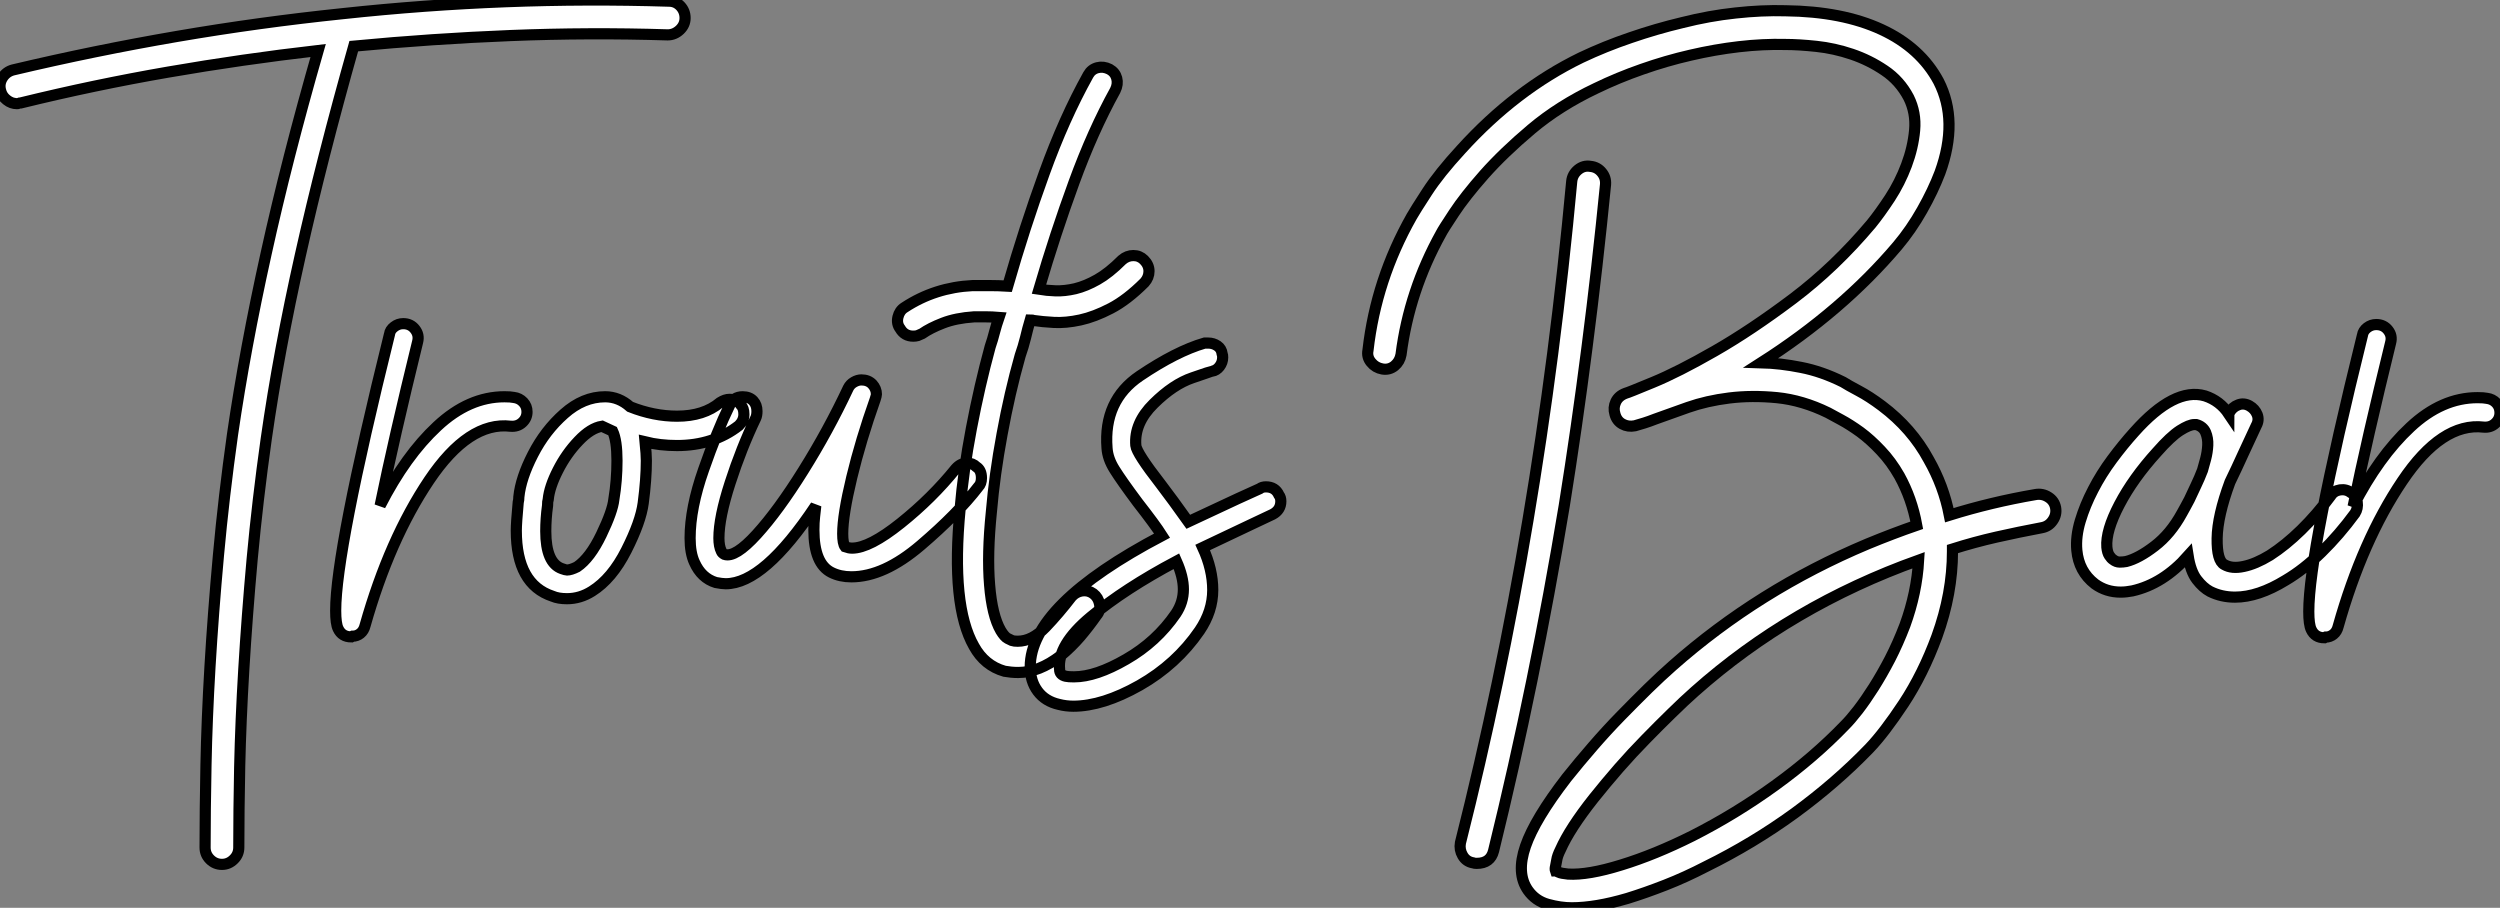
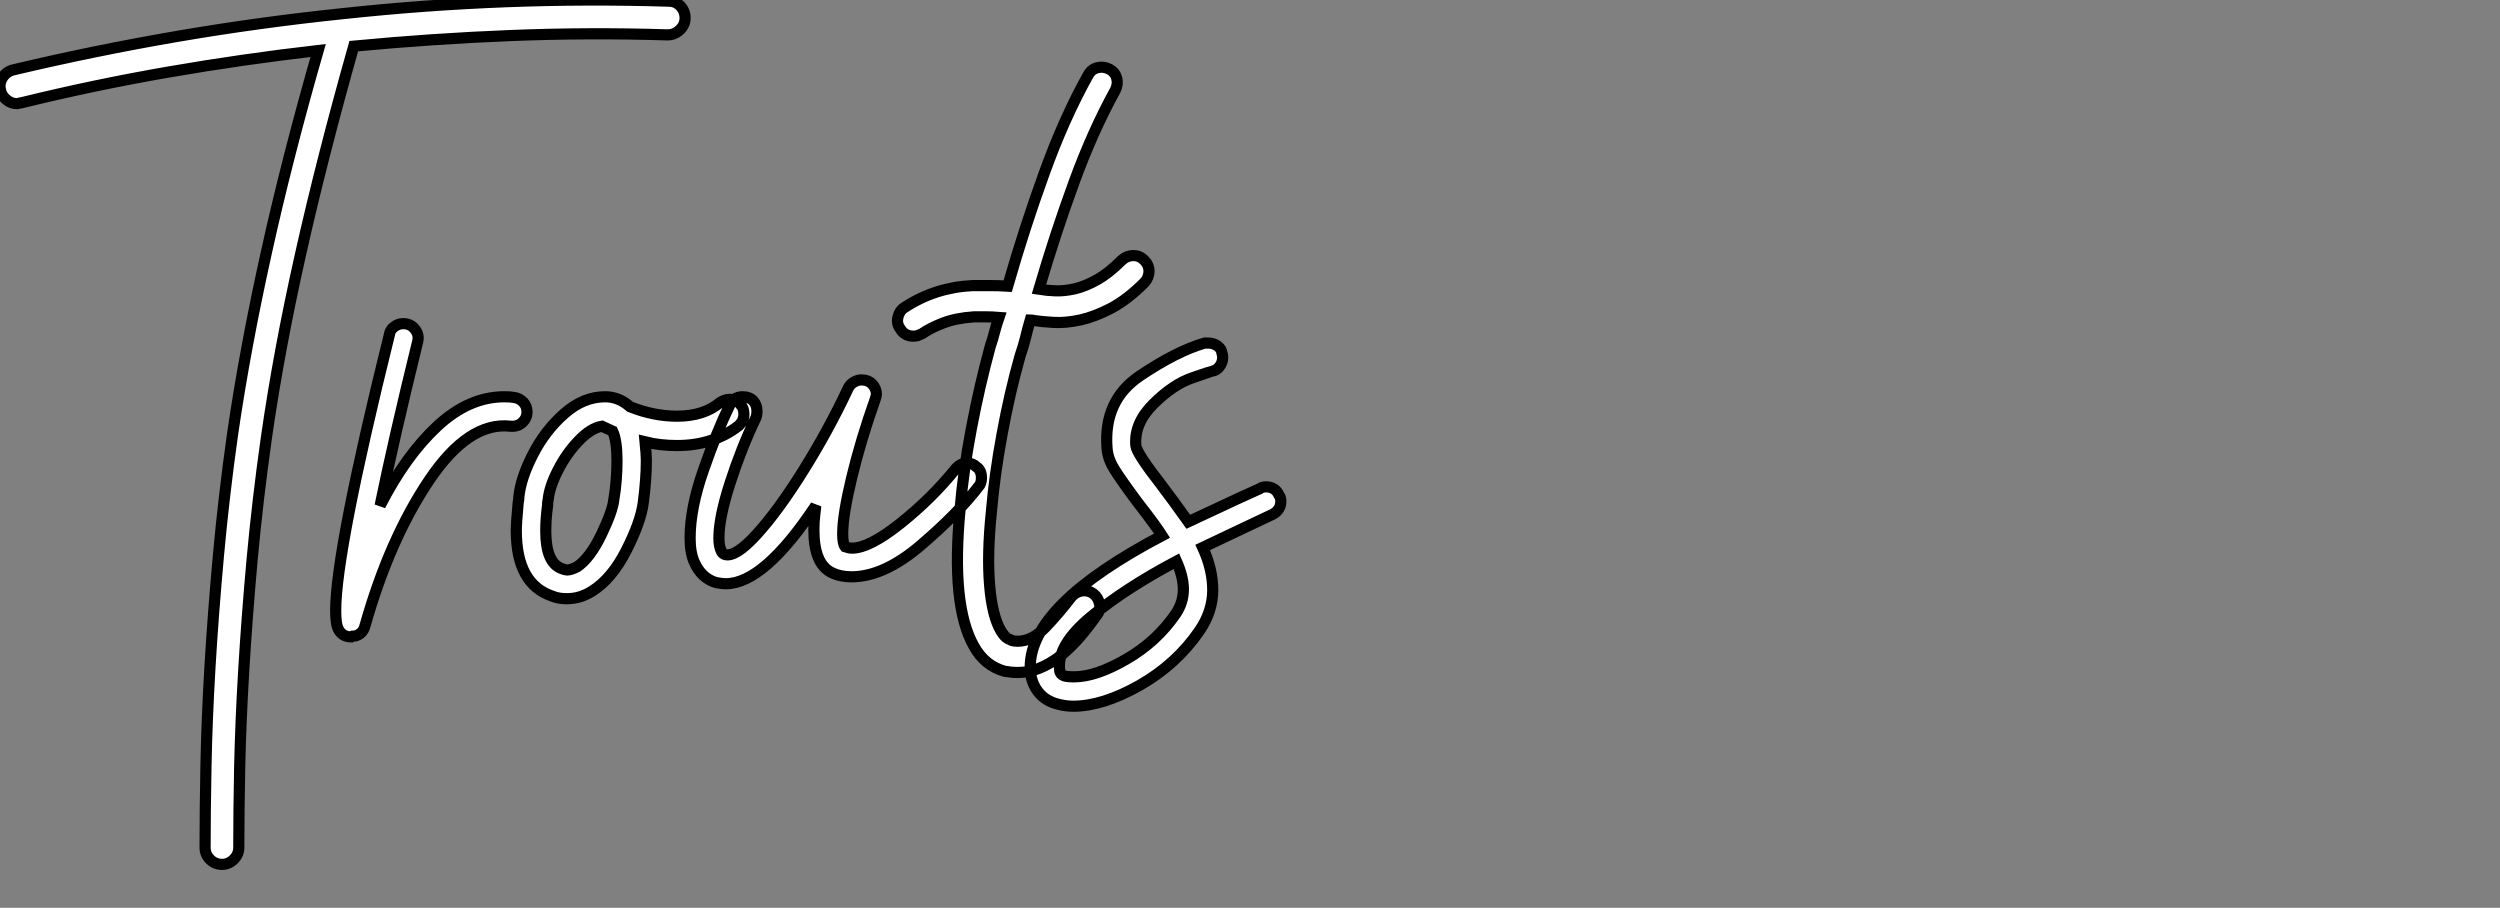
<svg xmlns="http://www.w3.org/2000/svg" viewBox="-5.25 -10.735 223.96 81.323">
  <rect x="-5.25" y="-10.735" width="223.96" height="81.323" fill="#808080" stroke="none" />
-   <path d="M54.77-52.02L54.77-52.02Q55.38-52.02 55.80-51.58Q56.22-51.13 56.22-50.51L56.22-50.51Q56.22-49.90 55.75-49.45Q55.27-49 54.66-49L54.66-49Q47.60-49.22 40.60-48.94Q33.60-48.66 26.54-47.99L26.54-47.99Q23.69-37.91 21.76-29.29Q19.82-20.66 18.70-12.82L18.70-12.82Q17.92-7.28 17.44-2.07Q16.97 3.14 16.69 7.81Q16.41 12.49 16.32 16.55Q16.24 20.61 16.24 23.80L16.24 23.80Q16.24 24.42 15.79 24.86Q15.34 25.31 14.73 25.31L14.73 25.31Q14.11 25.31 13.66 24.86Q13.22 24.42 13.22 23.80L13.22 23.80Q13.22 20.55 13.30 16.44Q13.38 12.32 13.66 7.59Q13.94 2.86 14.42-2.41Q14.90-7.67 15.68-13.22L15.68-13.22Q16.80-20.89 18.68-29.37Q20.55-37.86 23.35-47.60L23.35-47.60Q16.58-46.82 9.94-45.67Q3.30-44.52-3.30-42.90L-3.30-42.90Q-3.42-42.90-3.47-42.87Q-3.53-42.84-3.64-42.84L-3.64-42.84Q-4.14-42.84-4.56-43.18Q-4.98-43.51-5.10-44.02L-5.10-44.02Q-5.26-44.63-4.93-45.16Q-4.59-45.70-3.98-45.86L-3.98-45.86Q3.36-47.60 10.70-48.86Q18.03-50.12 25.54-50.90L25.54-50.90Q32.87-51.69 40.15-51.97Q47.43-52.25 54.77-52.02ZM42.06-15.23L42.06-15.23Q42.06-14.67 41.64-14.28Q41.22-13.89 40.60-13.94L40.60-13.94Q36.85-14.39 33.29-9.10Q29.74-3.81 27.55 3.92L27.55 3.92Q27.44 4.37 27.13 4.62Q26.82 4.87 26.43 4.87L26.43 4.87L26.32 4.93Q25.48 4.93 25.14 4.20L25.14 4.20Q24.92 3.75 24.92 2.58L24.92 2.58Q24.92-2.74 29.74-22.18L29.74-22.18Q29.79-22.57 30.16-22.85Q30.52-23.13 30.97-23.13L30.97-23.13Q31.64-23.13 32.03-22.62Q32.42-22.12 32.26-21.50L32.26-21.50Q30.13-12.82 28.90-6.83L28.90-6.83Q31.19-11.31 34.02-13.94Q36.85-16.58 40.04-16.58L40.04-16.58Q40.60-16.58 40.88-16.52L40.88-16.52Q41.38-16.46 41.72-16.10Q42.06-15.74 42.06-15.23ZM61.49-15.01L61.49-15.01Q61.49-14.45 61.04-14L61.04-14Q58.74-12.21 55.50-12.21L55.50-12.21Q53.98-12.21 52.64-12.54L52.64-12.54Q52.75-11.42 52.75-10.86L52.75-10.86Q52.75-9.18 52.47-7.06L52.47-7.06Q52.25-5.38 50.96-2.83Q49.67-0.28 47.88 0.84L47.88 0.84Q46.82 1.51 45.64 1.51L45.64 1.51Q44.86 1.51 44.35 1.29L44.35 1.29Q41.10 0.22 41.10-4.59L41.10-4.59Q41.10-5.26 41.27-7.11L41.27-7.11Q41.33-7.34 41.33-7.62L41.33-7.62Q41.50-9.30 42.59-11.42Q43.68-13.55 45.39-15.06Q47.10-16.58 49.06-16.58L49.06-16.58Q50.29-16.58 51.30-15.68L51.30-15.68Q53.42-14.84 55.50-14.84L55.50-14.84Q57.90-14.84 59.36-16.07L59.36-16.07Q59.81-16.35 60.20-16.35L60.20-16.35Q60.87-16.35 61.21-15.85L61.21-15.85Q61.49-15.57 61.49-15.01ZM50.12-10.86L50.12-10.86Q50.12-12.66 49.73-13.50L49.73-13.50Q49.50-13.61 48.78-13.94L48.78-13.94Q47.77-13.78 46.68-12.63Q45.58-11.48 44.83-10.00Q44.07-8.51 43.96-7.39L43.96-7.39Q43.90-7.22 43.90-6.83L43.90-6.83Q43.74-5.66 43.74-4.54L43.74-4.54Q43.74-1.68 45.19-1.18L45.19-1.18Q45.53-1.06 45.64-1.06L45.64-1.06Q45.98-1.06 46.54-1.34L46.54-1.34Q47.71-2.13 48.72-4.23Q49.73-6.33 49.84-7.39L49.84-7.39Q50.12-9.07 50.12-10.86ZM82.77-9.30L82.77-9.30Q82.77-8.79 82.49-8.51L82.49-8.51Q80.64-6.10 77.34-3.28Q74.03-0.45 71.12-0.45L71.12-0.45Q70.11-0.45 69.33-0.84L69.33-0.84Q67.76-1.62 67.76-4.65L67.76-4.65Q67.76-5.32 67.82-5.85Q67.87-6.38 67.93-6.83L67.93-6.83Q63.28 0.17 59.86 0.17L59.86 0.17Q59.53 0.17 58.97 0.06L58.97 0.06Q57.68-0.34 57.06-1.74L57.06-1.74Q56.67-2.58 56.67-3.92L56.67-3.92Q56.67-6.61 57.88-10.05Q59.08-13.50 60.20-15.79L60.20-15.79Q60.54-16.58 61.38-16.58L61.38-16.58Q61.99-16.58 62.33-16.21Q62.66-15.85 62.66-15.29L62.66-15.29Q62.66-14.90 62.55-14.67L62.55-14.67Q61.26-11.98 60.26-8.88Q59.25-5.77 59.25-3.92L59.25-3.92Q59.25-3.19 59.47-2.74L59.47-2.74Q59.53-2.58 59.75-2.46L59.75-2.46Q60.70-2.13 62.64-4.26Q64.57-6.38 66.81-9.97Q69.05-13.55 70.84-17.36L70.84-17.36Q71.01-17.70 71.34-17.89Q71.68-18.09 72.02-18.09L72.02-18.09Q72.63-18.09 73.00-17.70Q73.36-17.30 73.36-16.80L73.36-16.80Q73.36-16.69 73.25-16.35L73.25-16.35Q71.96-12.71 71.15-9.35Q70.34-5.99 70.34-4.31L70.34-4.31Q70.34-3.42 70.56-3.14L70.56-3.14Q70.90-3.02 71.18-3.02L71.18-3.02Q72.74-3.02 75.54-5.26Q78.34-7.50 80.47-10.14L80.47-10.14Q80.92-10.64 81.48-10.64L81.48-10.64Q81.98-10.64 82.32-10.30L82.32-10.30Q82.77-10.02 82.77-9.30ZM86.24-20.27L86.24-20.27Q85.29-16.91 84.62-13.24Q83.94-9.58 83.66-6.27L83.66-6.27Q83.27-2.46 83.50 0.28Q83.72 3.02 84.50 4.37L84.50 4.37Q84.84 4.93 85.12 5.07Q85.40 5.21 85.51 5.26L85.51 5.26Q85.68 5.32 86.02 5.32L86.02 5.32Q87.30 5.32 88.51 4.06Q89.71 2.80 90.83 1.34L90.83 1.34Q91.22 0.90 91.78 0.81Q92.34 0.73 92.79 1.06L92.79 1.06Q93.24 1.40 93.35 1.99Q93.46 2.58 93.07 3.02L93.07 3.02Q92.40 3.98 91.62 4.90Q90.83 5.82 89.88 6.61L89.88 6.61Q87.92 8.12 86.07 8.12L86.07 8.12Q85.74 8.12 85.43 8.09Q85.12 8.06 84.84 8.01L84.84 8.01Q83.05 7.50 82.10 5.77L82.10 5.77Q80.02 2.13 80.86-6.55L80.86-6.55Q81.14-9.91 81.87-13.75Q82.60-17.58 83.55-21.06L83.55-21.06Q83.78-21.73 83.94-22.37Q84.11-23.02 84.34-23.69L84.34-23.69Q83.72-23.74 83.19-23.74Q82.66-23.74 82.10-23.74L82.10-23.74Q80.47-23.63 79.32-23.18Q78.18-22.74 77.45-22.23L77.45-22.23Q77.22-22.12 77.06-22.06Q76.89-22.01 76.66-22.01L76.66-22.01Q75.88-22.01 75.49-22.68L75.49-22.68Q75.15-23.13 75.29-23.72Q75.43-24.30 75.88-24.58L75.88-24.58Q78.62-26.38 81.98-26.54L81.98-26.54Q82.77-26.54 83.52-26.54Q84.28-26.54 85.12-26.49L85.12-26.49Q86.63-31.75 88.40-36.62Q90.16-41.50 92.34-45.42L92.34-45.42Q92.62-45.92 93.16-46.06Q93.69-46.20 94.25-45.92L94.25-45.92Q94.75-45.64 94.89-45.11Q95.03-44.58 94.75-44.02L94.75-44.02Q92.74-40.38 91.06-35.78Q89.38-31.19 87.92-26.21L87.92-26.21Q88.59-26.10 89.40-26.07Q90.22-26.04 91.17-26.26Q92.12-26.49 93.16-27.08Q94.19-27.66 95.37-28.84L95.37-28.84Q95.82-29.23 96.38-29.23Q96.94-29.23 97.33-28.84L97.33-28.84Q97.78-28.39 97.78-27.83Q97.78-27.27 97.38-26.82L97.38-26.82Q95.82-25.26 94.36-24.50Q92.90-23.74 91.62-23.46Q90.33-23.18 89.26-23.24Q88.20-23.30 87.47-23.41L87.47-23.41Q87.36-23.46 87.14-23.46L87.14-23.46Q86.91-22.68 86.72-21.87Q86.52-21.06 86.24-20.27ZM109.59-7.22L109.59-7.22Q109.59-6.44 108.86-6.05L108.86-6.05L106.85-5.10Q102.59-3.08 102.59-3.08L102.59-3.08Q103.49-1.12 103.49 0.73L103.49 0.73Q103.49 2.63 102.31 4.37L102.31 4.37Q100.24 7.39 96.94 9.27Q93.63 11.14 91.00 11.14L91.00 11.14Q90.33 11.14 89.71 10.98L89.71 10.98Q88.48 10.70 87.81 9.80Q87.14 8.90 87.14 7.62L87.14 7.62Q87.14 2.07 98.95-4.14L98.95-4.14Q98.34-5.10 96.77-7.11L96.77-7.11Q95.31-9.07 94.70-10.05Q94.08-11.03 94.02-11.98L94.02-11.98Q93.69-16.24 96.96-18.45Q100.24-20.66 102.76-21.39L102.76-21.39L103.10-21.39Q103.54-21.39 103.91-21.14Q104.27-20.89 104.33-20.44L104.33-20.44Q104.38-20.33 104.38-20.10L104.38-20.10Q104.38-19.66 104.10-19.29Q103.82-18.93 103.43-18.87L103.43-18.87Q103.38-18.87 101.67-18.28Q99.96-17.70 98.20-15.96Q96.43-14.22 96.60-12.21L96.60-12.21Q96.66-11.54 98.84-8.74L98.84-8.74Q99.23-8.23 99.99-7.20Q100.74-6.16 101.30-5.38L101.30-5.38L105.73-7.45L107.69-8.34Q107.91-8.51 108.25-8.51L108.25-8.51Q109.09-8.51 109.42-7.78L109.42-7.78Q109.59-7.56 109.59-7.22ZM100.86 0.67L100.86 0.67Q100.86-0.45 100.24-1.85L100.24-1.85Q95.59 0.62 92.57 3.14Q89.54 5.66 89.77 7.84L89.77 7.84Q89.77 8.34 90.33 8.46L90.33 8.46Q90.55 8.51 91.06 8.51L91.06 8.51Q93.02 8.51 95.73 6.94Q98.45 5.38 100.18 2.86L100.18 2.86Q100.86 1.85 100.86 0.67Z" fill="white" stroke="black" stroke-width="1" vector-effect="non-scaling-stroke" transform="translate(0 0) scale(1 1) translate(-0.098 41.389)" />
-   <path d="M17.42-35.67L17.42-35.67Q16.69-28.28 15.76-21.08Q14.84-13.89 13.72-6.89L13.72-6.89Q11.09 8.96 7.39 24.02L7.39 24.02Q7.11 25.14 5.88 25.14L5.88 25.14Q5.66 25.14 5.54 25.09L5.54 25.09Q4.93 24.98 4.62 24.44Q4.31 23.91 4.42 23.30L4.42 23.30Q8.01 9.07 10.47-5.60Q12.94-20.27 14.39-35.95L14.39-35.95Q14.45-36.57 14.95-36.99Q15.46-37.41 16.07-37.30L16.07-37.30Q16.69-37.24 17.08-36.76Q17.47-36.29 17.42-35.67ZM57.74-6.72L57.74-6.72Q57.85-6.10 57.48-5.57Q57.12-5.04 56.50-4.93L56.50-4.93Q54.43-4.54 52.44-4.09Q50.46-3.64 48.50-3.02L48.50-3.02L48.50-2.80Q48.50 0.95 47.10 4.82L47.10 4.82Q45.86 8.18 44.13 10.81Q42.39 13.44 41.05 14.84L41.05 14.84Q38.08 17.92 34.36 20.64Q30.63 23.35 26.43 25.42L26.43 25.42Q24.58 26.38 22.79 27.08Q21 27.78 19.38 28.28L19.38 28.28Q16.52 29.12 14.39 29.12L14.39 29.12Q13.38 29.12 12.26 28.81Q11.14 28.50 10.47 27.55L10.47 27.55Q9.41 26.04 10.25 23.60Q11.09 21.17 13.94 17.47L13.94 17.47Q15.06 16.07 16.30 14.64Q17.53 13.22 18.79 11.93Q20.05 10.64 21.22 9.49Q22.40 8.34 23.41 7.45L23.41 7.45Q31.14 0.62 40.88-3.47L40.88-3.47Q43.18-4.42 45.30-5.15L45.30-5.15Q44.86-7.56 43.74-9.58L43.74-9.58Q43.01-10.86 42.08-11.84Q41.16-12.82 40.24-13.50Q39.31-14.17 38.53-14.59Q37.74-15.01 37.35-15.23L37.35-15.23Q35.06-16.35 32.79-16.58Q30.52-16.80 28.50-16.55Q26.49-16.30 24.81-15.71Q23.13-15.12 21.90-14.67L21.90-14.67Q21.34-14.45 20.89-14.31Q20.44-14.17 20.05-14.06L20.05-14.06Q19.43-13.94 18.93-14.22Q18.42-14.50 18.26-15.12L18.26-15.12Q18.09-15.68 18.34-16.21Q18.59-16.74 19.21-16.97L19.21-16.97Q19.43-17.02 21.67-17.95Q23.91-18.87 27.19-20.75Q30.46-22.62 34.22-25.45Q37.97-28.28 41.22-32.14L41.22-32.14Q42-33.10 42.90-34.47Q43.79-35.84 44.38-37.41Q44.97-38.98 45.11-40.54Q45.25-42.11 44.58-43.46L44.58-43.46Q43.79-44.97 42.42-45.89Q41.05-46.82 39.48-47.35Q37.91-47.88 36.32-48.05Q34.72-48.22 33.54-48.22L33.54-48.22Q31.53-48.27 29.37-48.02Q27.22-47.77 25.03-47.26Q22.85-46.76 20.69-46.00Q18.54-45.25 16.58-44.30L16.58-44.30Q13.27-42.73 10.78-40.63Q8.29-38.53 6.55-36.57Q4.82-34.61 3.84-33.12Q2.86-31.64 2.69-31.30L2.69-31.30Q-0.17-26.15-0.90-20.44L-0.90-20.44Q-1.01-19.82-1.48-19.43Q-1.96-19.04-2.58-19.15L-2.58-19.15Q-3.19-19.26-3.58-19.74Q-3.98-20.22-3.86-20.83L-3.86-20.83Q-3.14-27.16 0.06-32.82L0.06-32.82Q0.34-33.32 1.43-35Q2.52-36.68 4.48-38.81L4.48-38.81Q9.35-44.18 15.23-47.04L15.23-47.04Q17.36-48.05 19.66-48.83Q21.95-49.62 24.30-50.18L24.30-50.18Q26.71-50.79 29.06-51.04Q31.42-51.30 33.54-51.24L33.54-51.24Q38.64-51.18 42.14-49.56Q45.64-47.94 47.26-44.91L47.26-44.91Q49.06-41.38 47.38-36.74L47.38-36.74Q46.76-35.11 45.78-33.38Q44.80-31.64 43.57-30.18L43.57-30.18Q38.64-24.36 31.36-19.71L31.36-19.71Q33.10-19.66 34.94-19.29Q36.79-18.93 38.70-17.98L38.70-17.98Q39.14-17.70 40.10-17.19Q41.05-16.69 42.17-15.85L42.17-15.85Q44.86-13.83 46.37-11.03L46.37-11.03Q47.71-8.68 48.22-6.05L48.22-6.05Q51.97-7.22 55.94-7.90L55.94-7.90Q56.56-8.01 57.09-7.67Q57.62-7.34 57.74-6.72ZM44.24 3.81L44.24 3.81Q45.30 0.90 45.47-2.02L45.47-2.02Q34.05 2.07 25.42 9.74L25.42 9.74Q24.47 10.58 23.35 11.68Q22.23 12.77 21.03 14Q19.82 15.23 18.62 16.60Q17.42 17.98 16.35 19.32L16.35 19.32Q14.22 22.01 13.38 23.91L13.38 23.91Q13.10 24.47 13.05 24.84Q12.99 25.20 12.94 25.42L12.94 25.42Q12.88 25.65 12.94 25.82L12.94 25.82Q12.99 25.82 13.22 25.93Q13.44 26.04 14.06 26.10L14.06 26.10Q15.85 26.21 18.84 25.28Q21.84 24.36 25.20 22.68L25.20 22.68Q29.06 20.72 32.59 18.17Q36.12 15.62 38.86 12.77L38.86 12.77Q39.37 12.26 40.04 11.40Q40.71 10.53 41.44 9.38Q42.17 8.23 42.90 6.83Q43.62 5.43 44.24 3.81ZM84.22-8.06L84.22-8.06Q84.67-7.78 84.76-7.22Q84.84-6.66 84.56-6.22L84.56-6.22Q83.16-4.31 81.56-2.74Q79.97-1.18 78.34-0.22L78.34-0.22Q75.88 1.29 73.81 1.29L73.81 1.29Q72.58 1.29 71.57 0.78L71.57 0.78Q70.95 0.45 70.39-0.28Q69.83-1.01 69.61-2.41L69.61-2.41Q67.37 0.11 64.62 0.73L64.62 0.73Q64.34 0.78 64.09 0.81Q63.84 0.84 63.56 0.84L63.56 0.84Q62.27 0.84 61.26 0.11L61.26 0.11Q59.81-1.01 59.64-2.91L59.64-2.91Q59.53-4.14 59.95-5.54Q60.37-6.94 61.10-8.34Q61.82-9.74 62.80-11.06Q63.78-12.38 64.79-13.50L64.79-13.50Q68.38-17.53 71.12-16.74L71.12-16.74Q72.46-16.30 73.25-15.12L73.25-15.12Q73.25-15.18 73.28-15.18Q73.30-15.18 73.30-15.23L73.30-15.23Q73.58-15.74 74.09-15.93Q74.59-16.13 75.10-15.85L75.10-15.85Q75.60-15.57 75.80-15.06Q75.99-14.56 75.71-14.06L75.71-14.06Q75.10-12.77 74.54-11.54Q73.98-10.30 73.36-9.02L73.36-9.02Q72.24-5.99 72.21-3.98Q72.18-1.96 72.86-1.62L72.86-1.62Q73.53-1.23 74.59-1.46Q75.66-1.68 76.94-2.46L76.94-2.46Q78.34-3.36 79.74-4.73Q81.14-6.10 82.38-7.78L82.38-7.78Q82.66-8.23 83.22-8.32Q83.78-8.40 84.22-8.06ZM69.05-6.22L69.05-6.22Q69.16-6.44 69.36-6.78Q69.55-7.11 69.72-7.45L69.72-7.45Q70-8.06 70.31-8.71Q70.62-9.35 70.90-10.08L70.90-10.08Q71.01-10.47 71.18-11.09Q71.34-11.70 71.37-12.32Q71.40-12.94 71.18-13.47Q70.95-14 70.34-14.17L70.34-14.17L70.17-14.17Q69.72-14.17 68.88-13.64Q68.04-13.10 66.81-11.70L66.81-11.70Q64.68-9.35 63.45-7Q62.22-4.65 62.33-3.19L62.33-3.19Q62.38-2.69 62.55-2.44Q62.72-2.18 62.89-2.07L62.89-2.07Q63.17-1.85 63.48-1.85Q63.78-1.85 64.06-1.90L64.06-1.90Q65.18-2.18 66.61-3.28Q68.04-4.37 69.05-6.22ZM97.55-15.23L97.55-15.23Q97.55-14.67 97.13-14.28Q96.71-13.89 96.10-13.94L96.10-13.94Q92.34-14.39 88.79-9.10Q85.23-3.81 83.05 3.92L83.05 3.92Q82.94 4.37 82.63 4.62Q82.32 4.87 81.93 4.87L81.93 4.87L81.82 4.93Q80.98 4.93 80.64 4.20L80.64 4.20Q80.42 3.75 80.42 2.58L80.42 2.58Q80.42-2.74 85.23-22.18L85.23-22.18Q85.29-22.57 85.65-22.85Q86.02-23.13 86.46-23.13L86.46-23.13Q87.14-23.13 87.53-22.62Q87.92-22.12 87.75-21.50L87.75-21.50Q85.62-12.82 84.39-6.83L84.39-6.83Q86.69-11.31 89.52-13.94Q92.34-16.58 95.54-16.58L95.54-16.58Q96.10-16.58 96.38-16.52L96.38-16.52Q96.88-16.46 97.22-16.10Q97.55-15.74 97.55-15.23Z" fill="white" stroke="black" stroke-width="1" vector-effect="non-scaling-stroke" transform="translate(121.24 0) scale(1 1) translate(-0.08 41.469)" />
+   <path d="M54.77-52.02L54.77-52.02Q55.38-52.02 55.80-51.58Q56.22-51.13 56.22-50.51L56.22-50.51Q56.22-49.90 55.75-49.45Q55.27-49 54.66-49L54.66-49Q47.60-49.22 40.60-48.94Q33.60-48.66 26.54-47.99L26.54-47.99Q23.69-37.91 21.76-29.29Q19.82-20.66 18.70-12.82L18.70-12.82Q17.92-7.28 17.44-2.07Q16.97 3.14 16.69 7.81Q16.41 12.49 16.32 16.55Q16.24 20.61 16.24 23.80L16.24 23.80Q16.24 24.42 15.79 24.86Q15.34 25.31 14.73 25.31L14.73 25.31Q14.11 25.31 13.66 24.86Q13.22 24.42 13.22 23.80L13.22 23.80Q13.22 20.55 13.30 16.44Q13.38 12.32 13.66 7.59Q13.94 2.86 14.42-2.41Q14.90-7.67 15.68-13.22L15.68-13.22Q16.80-20.89 18.68-29.37Q20.55-37.86 23.35-47.60L23.35-47.60Q16.58-46.82 9.94-45.67Q3.30-44.52-3.30-42.90L-3.30-42.90Q-3.42-42.90-3.47-42.87Q-3.53-42.84-3.64-42.84L-3.64-42.84Q-4.14-42.84-4.56-43.18Q-4.98-43.51-5.10-44.02L-5.10-44.02Q-5.26-44.63-4.93-45.16Q-4.59-45.70-3.98-45.86L-3.98-45.86Q3.36-47.60 10.70-48.86Q18.03-50.12 25.54-50.90L25.54-50.90Q32.87-51.69 40.15-51.97Q47.43-52.25 54.77-52.02ZM42.06-15.23L42.06-15.23Q42.06-14.67 41.64-14.28Q41.22-13.89 40.60-13.94L40.60-13.94Q36.85-14.39 33.29-9.10Q29.74-3.81 27.55 3.92L27.55 3.92Q27.44 4.37 27.13 4.62Q26.82 4.87 26.43 4.87L26.43 4.87L26.32 4.93Q25.48 4.93 25.14 4.20L25.14 4.20Q24.92 3.75 24.92 2.58L24.92 2.58Q24.92-2.74 29.74-22.18L29.74-22.18Q29.79-22.57 30.16-22.85Q30.52-23.13 30.97-23.13L30.97-23.13Q31.64-23.13 32.03-22.62Q32.42-22.12 32.26-21.50L32.26-21.50Q30.13-12.82 28.90-6.83L28.90-6.83Q31.19-11.31 34.02-13.94Q36.85-16.58 40.04-16.58L40.04-16.58Q40.60-16.58 40.88-16.52L40.88-16.52Q41.38-16.46 41.72-16.10Q42.06-15.74 42.06-15.23ZM61.49-15.01L61.49-15.01Q61.49-14.45 61.04-14L61.04-14Q58.74-12.21 55.50-12.21L55.50-12.21Q53.98-12.21 52.64-12.54L52.64-12.54Q52.75-11.42 52.75-10.86L52.75-10.86Q52.75-9.18 52.47-7.06L52.47-7.06Q52.25-5.38 50.96-2.83Q49.67-0.28 47.88 0.84L47.88 0.84Q46.82 1.51 45.64 1.51L45.64 1.51Q44.86 1.51 44.35 1.29L44.35 1.29Q41.10 0.22 41.10-4.59L41.10-4.59Q41.10-5.26 41.27-7.11L41.27-7.11Q41.33-7.34 41.33-7.62L41.33-7.62Q41.50-9.30 42.59-11.42Q43.68-13.55 45.39-15.06Q47.10-16.58 49.06-16.58L49.06-16.58Q50.29-16.58 51.30-15.68L51.30-15.68Q53.42-14.84 55.50-14.84L55.50-14.84Q57.90-14.84 59.36-16.07L59.36-16.07Q59.81-16.35 60.20-16.35L60.20-16.35Q60.87-16.35 61.21-15.85L61.21-15.85Q61.49-15.57 61.49-15.01ZM50.12-10.86L50.12-10.86Q50.12-12.66 49.73-13.50L49.73-13.50Q49.50-13.61 48.78-13.94L48.78-13.94Q47.77-13.78 46.68-12.63Q45.58-11.48 44.83-10.00Q44.07-8.51 43.96-7.39L43.96-7.39Q43.90-7.22 43.90-6.83L43.90-6.83Q43.74-5.66 43.74-4.54L43.74-4.54Q43.74-1.68 45.19-1.18L45.19-1.18Q45.53-1.06 45.64-1.06L45.64-1.06Q45.98-1.06 46.54-1.34L46.54-1.34Q47.71-2.13 48.72-4.23Q49.73-6.33 49.84-7.39L49.84-7.39Q50.12-9.07 50.12-10.86ZM82.77-9.30L82.77-9.30Q82.77-8.79 82.49-8.51L82.49-8.51Q80.64-6.10 77.34-3.28Q74.03-0.45 71.12-0.45L71.12-0.45Q70.11-0.45 69.33-0.84L69.33-0.84Q67.76-1.62 67.76-4.65L67.76-4.65Q67.76-5.32 67.82-5.85Q67.87-6.38 67.93-6.83L67.93-6.83Q63.28 0.17 59.86 0.17L59.86 0.17Q59.53 0.17 58.97 0.06L58.97 0.06Q57.68-0.34 57.06-1.74L57.06-1.74Q56.67-2.58 56.67-3.92L56.67-3.92Q56.67-6.61 57.88-10.05Q59.08-13.50 60.20-15.79L60.20-15.79Q60.54-16.58 61.38-16.58L61.38-16.58Q61.99-16.58 62.33-16.21Q62.66-15.85 62.66-15.29L62.66-15.29Q62.66-14.90 62.55-14.67L62.55-14.67Q61.26-11.98 60.26-8.88Q59.25-5.77 59.25-3.92L59.25-3.92Q59.25-3.19 59.47-2.74L59.47-2.74Q59.53-2.58 59.75-2.46L59.75-2.46Q60.70-2.13 62.64-4.26Q64.57-6.38 66.81-9.97Q69.05-13.55 70.84-17.36Q71.01-17.70 71.34-17.89Q71.68-18.09 72.02-18.09L72.02-18.09Q72.63-18.09 73.00-17.70Q73.36-17.30 73.36-16.80L73.36-16.80Q73.36-16.69 73.25-16.35L73.25-16.35Q71.96-12.71 71.15-9.35Q70.34-5.99 70.34-4.31L70.34-4.31Q70.34-3.42 70.56-3.14L70.56-3.14Q70.90-3.02 71.18-3.02L71.18-3.02Q72.74-3.02 75.54-5.26Q78.34-7.50 80.47-10.14L80.47-10.14Q80.92-10.64 81.48-10.64L81.48-10.64Q81.98-10.64 82.32-10.30L82.32-10.30Q82.77-10.02 82.77-9.30ZM86.24-20.27L86.24-20.27Q85.29-16.91 84.62-13.24Q83.94-9.58 83.66-6.27L83.66-6.27Q83.27-2.46 83.50 0.28Q83.72 3.02 84.50 4.37L84.50 4.37Q84.84 4.93 85.12 5.07Q85.40 5.21 85.51 5.26L85.51 5.26Q85.68 5.32 86.02 5.32L86.02 5.32Q87.30 5.32 88.51 4.06Q89.71 2.80 90.83 1.34L90.83 1.34Q91.22 0.90 91.78 0.81Q92.34 0.73 92.79 1.06L92.79 1.06Q93.24 1.40 93.35 1.99Q93.46 2.58 93.07 3.02L93.07 3.02Q92.40 3.98 91.62 4.90Q90.83 5.82 89.88 6.61L89.88 6.61Q87.92 8.12 86.07 8.12L86.07 8.12Q85.74 8.12 85.43 8.09Q85.12 8.06 84.84 8.01L84.84 8.01Q83.05 7.50 82.10 5.77L82.10 5.77Q80.02 2.13 80.86-6.55L80.86-6.55Q81.14-9.91 81.87-13.75Q82.60-17.58 83.55-21.06L83.55-21.06Q83.78-21.73 83.94-22.37Q84.11-23.02 84.34-23.69L84.34-23.69Q83.72-23.74 83.19-23.74Q82.66-23.74 82.10-23.74L82.10-23.74Q80.47-23.63 79.32-23.18Q78.18-22.74 77.45-22.23L77.45-22.23Q77.22-22.12 77.06-22.06Q76.89-22.01 76.66-22.01L76.66-22.01Q75.88-22.01 75.49-22.68L75.49-22.68Q75.15-23.13 75.29-23.72Q75.43-24.30 75.88-24.58L75.88-24.58Q78.62-26.38 81.98-26.54L81.98-26.54Q82.77-26.54 83.52-26.54Q84.28-26.54 85.12-26.49L85.12-26.49Q86.63-31.75 88.40-36.62Q90.16-41.50 92.34-45.42L92.34-45.42Q92.62-45.92 93.16-46.06Q93.69-46.20 94.25-45.92L94.25-45.92Q94.75-45.64 94.89-45.11Q95.03-44.58 94.75-44.02L94.75-44.02Q92.74-40.38 91.06-35.78Q89.38-31.19 87.92-26.21L87.92-26.21Q88.59-26.10 89.40-26.07Q90.22-26.04 91.17-26.26Q92.12-26.49 93.16-27.08Q94.19-27.66 95.37-28.84L95.37-28.84Q95.82-29.23 96.38-29.23Q96.94-29.23 97.33-28.84L97.33-28.84Q97.78-28.39 97.78-27.83Q97.78-27.27 97.38-26.82L97.38-26.82Q95.82-25.26 94.36-24.50Q92.90-23.74 91.62-23.46Q90.33-23.18 89.26-23.24Q88.20-23.30 87.47-23.41L87.47-23.41Q87.36-23.46 87.14-23.46L87.14-23.46Q86.91-22.68 86.72-21.87Q86.52-21.06 86.24-20.27ZM109.59-7.22L109.59-7.22Q109.59-6.44 108.86-6.05L108.86-6.05L106.85-5.10Q102.59-3.08 102.59-3.08L102.59-3.08Q103.49-1.12 103.49 0.73L103.49 0.73Q103.49 2.63 102.31 4.37L102.31 4.37Q100.24 7.39 96.94 9.27Q93.63 11.14 91.00 11.14L91.00 11.14Q90.33 11.14 89.71 10.98L89.71 10.98Q88.48 10.70 87.81 9.80Q87.14 8.90 87.14 7.62L87.14 7.62Q87.14 2.07 98.95-4.14L98.95-4.14Q98.34-5.10 96.77-7.11L96.77-7.11Q95.31-9.07 94.70-10.05Q94.08-11.03 94.02-11.98L94.02-11.98Q93.69-16.24 96.96-18.45Q100.24-20.66 102.76-21.39L102.76-21.39L103.10-21.39Q103.54-21.39 103.91-21.14Q104.27-20.89 104.33-20.44L104.33-20.44Q104.38-20.33 104.38-20.10L104.38-20.10Q104.38-19.66 104.10-19.29Q103.82-18.93 103.43-18.87L103.43-18.87Q103.38-18.87 101.67-18.28Q99.96-17.70 98.20-15.96Q96.43-14.22 96.60-12.21L96.60-12.21Q96.66-11.54 98.84-8.74L98.84-8.74Q99.23-8.23 99.99-7.20Q100.74-6.16 101.30-5.38L101.30-5.38L105.73-7.45L107.69-8.34Q107.91-8.51 108.25-8.51L108.25-8.51Q109.09-8.51 109.42-7.78L109.42-7.78Q109.59-7.56 109.59-7.22ZM100.86 0.67L100.86 0.67Q100.86-0.45 100.24-1.85L100.24-1.85Q95.59 0.62 92.57 3.14Q89.54 5.66 89.77 7.84L89.77 7.84Q89.77 8.34 90.33 8.46L90.33 8.46Q90.55 8.51 91.06 8.51L91.06 8.51Q93.02 8.51 95.73 6.94Q98.45 5.38 100.18 2.86L100.18 2.86Q100.86 1.85 100.86 0.67Z" fill="white" stroke="black" stroke-width="1" vector-effect="non-scaling-stroke" transform="translate(0 0) scale(1 1) translate(-0.098 41.389)" />
</svg>